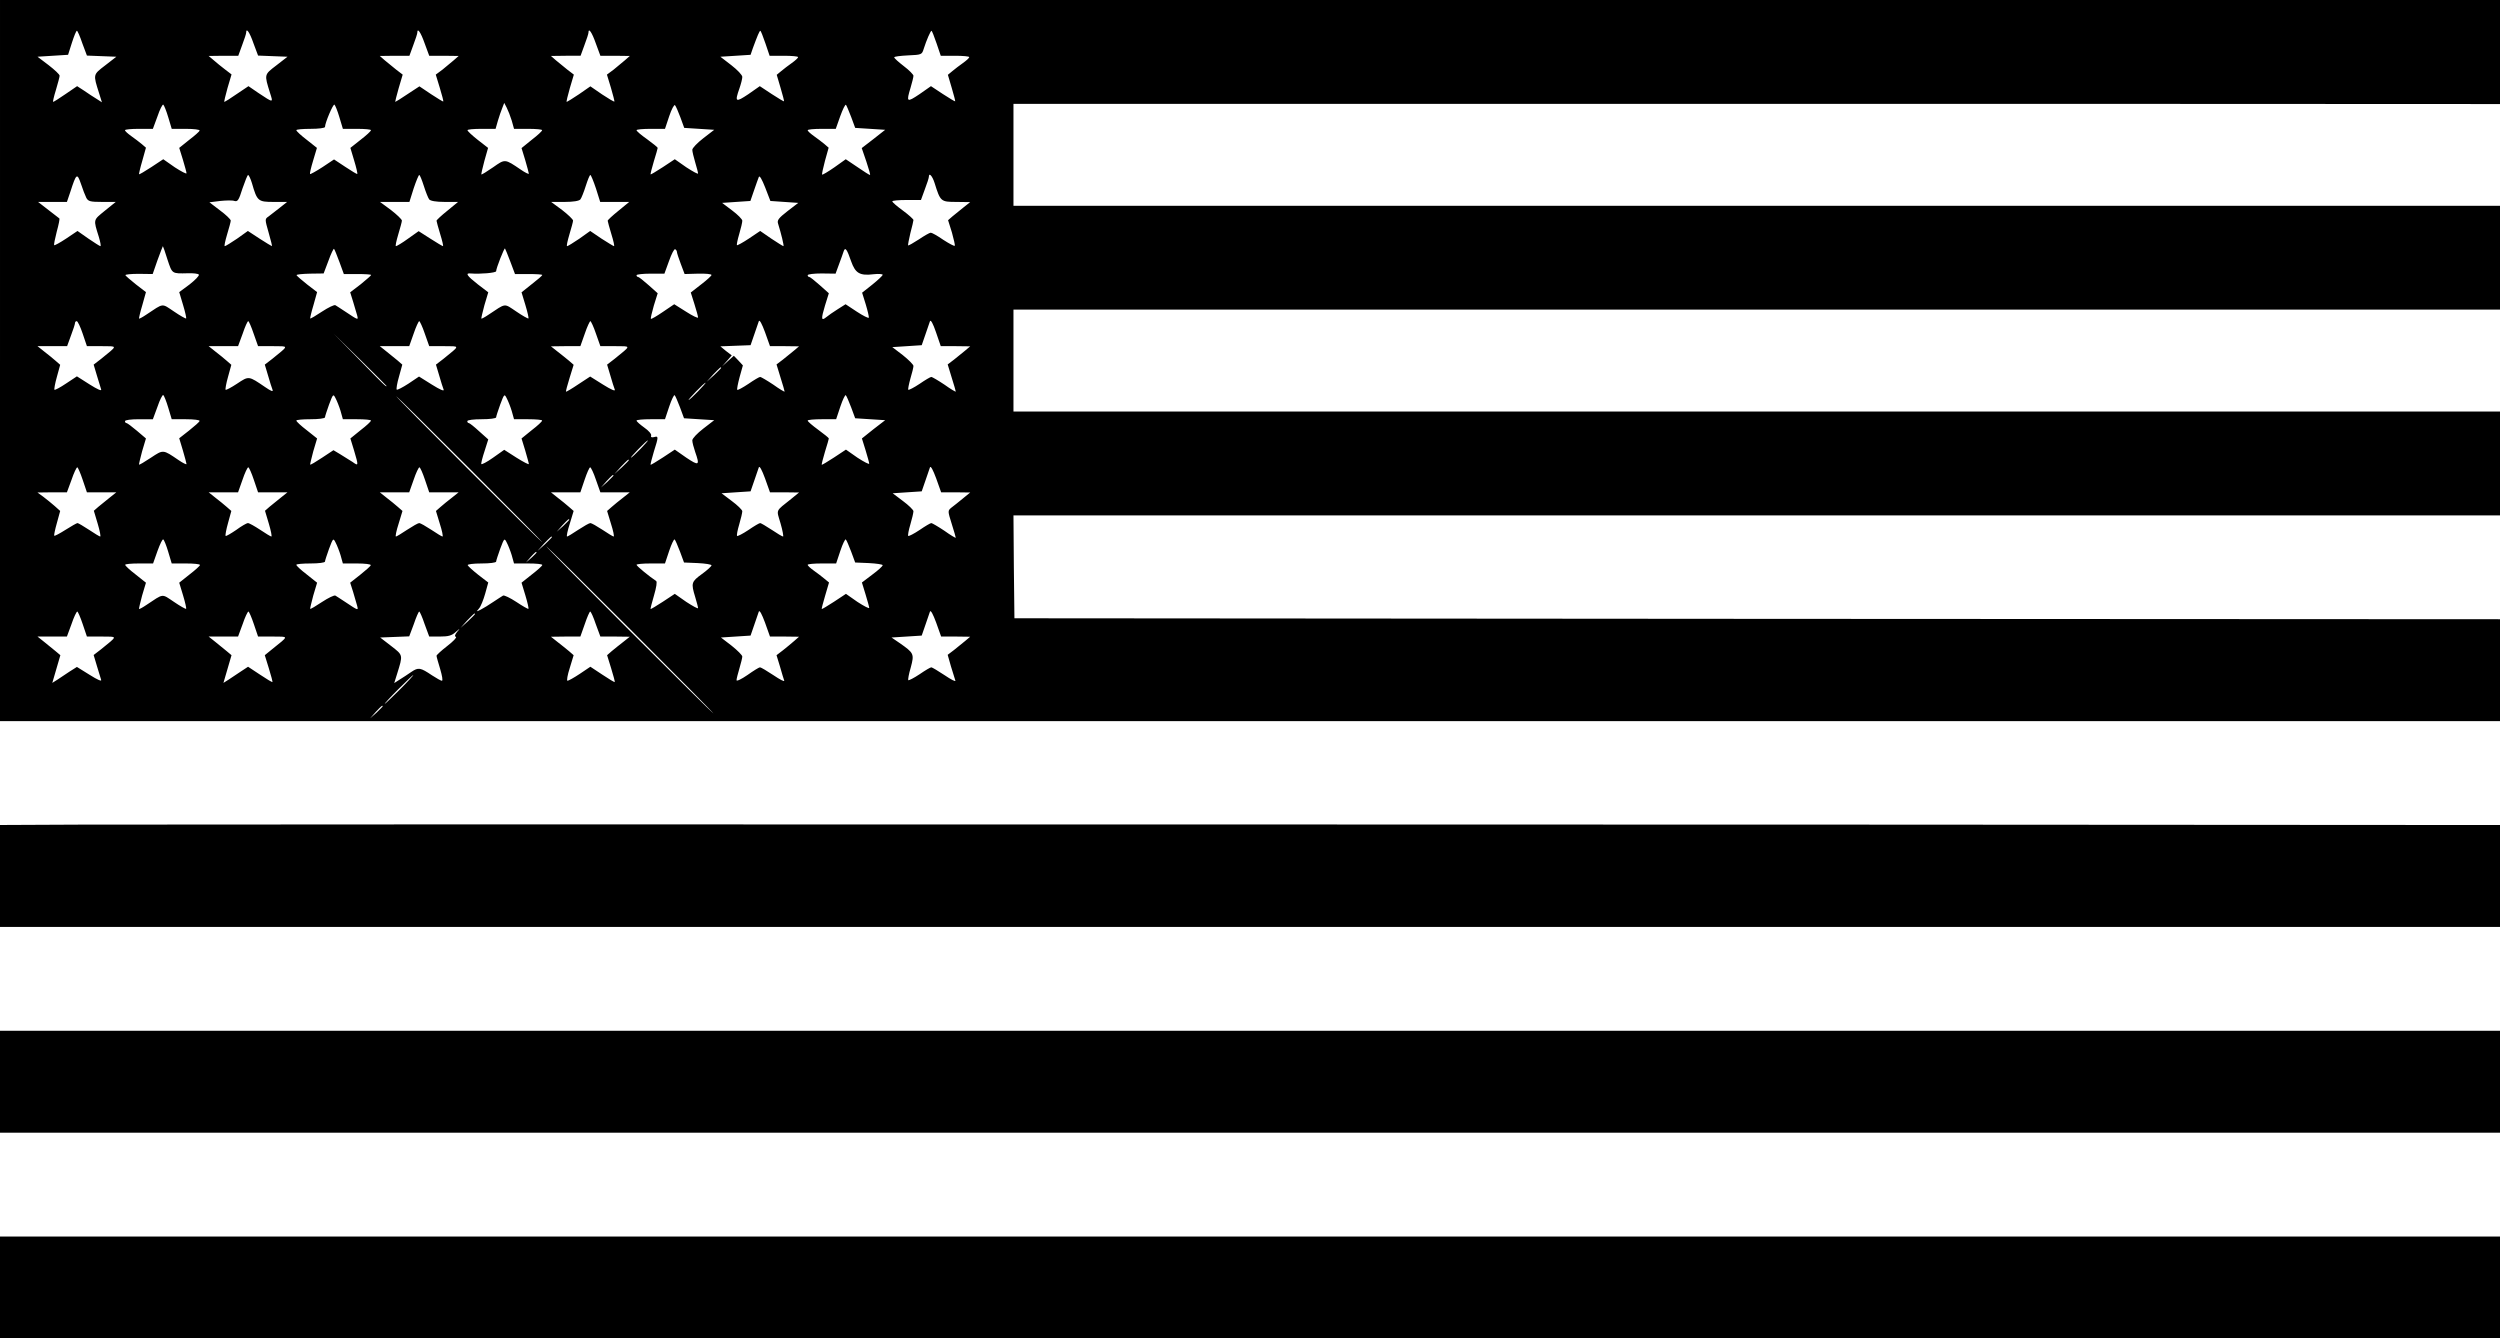
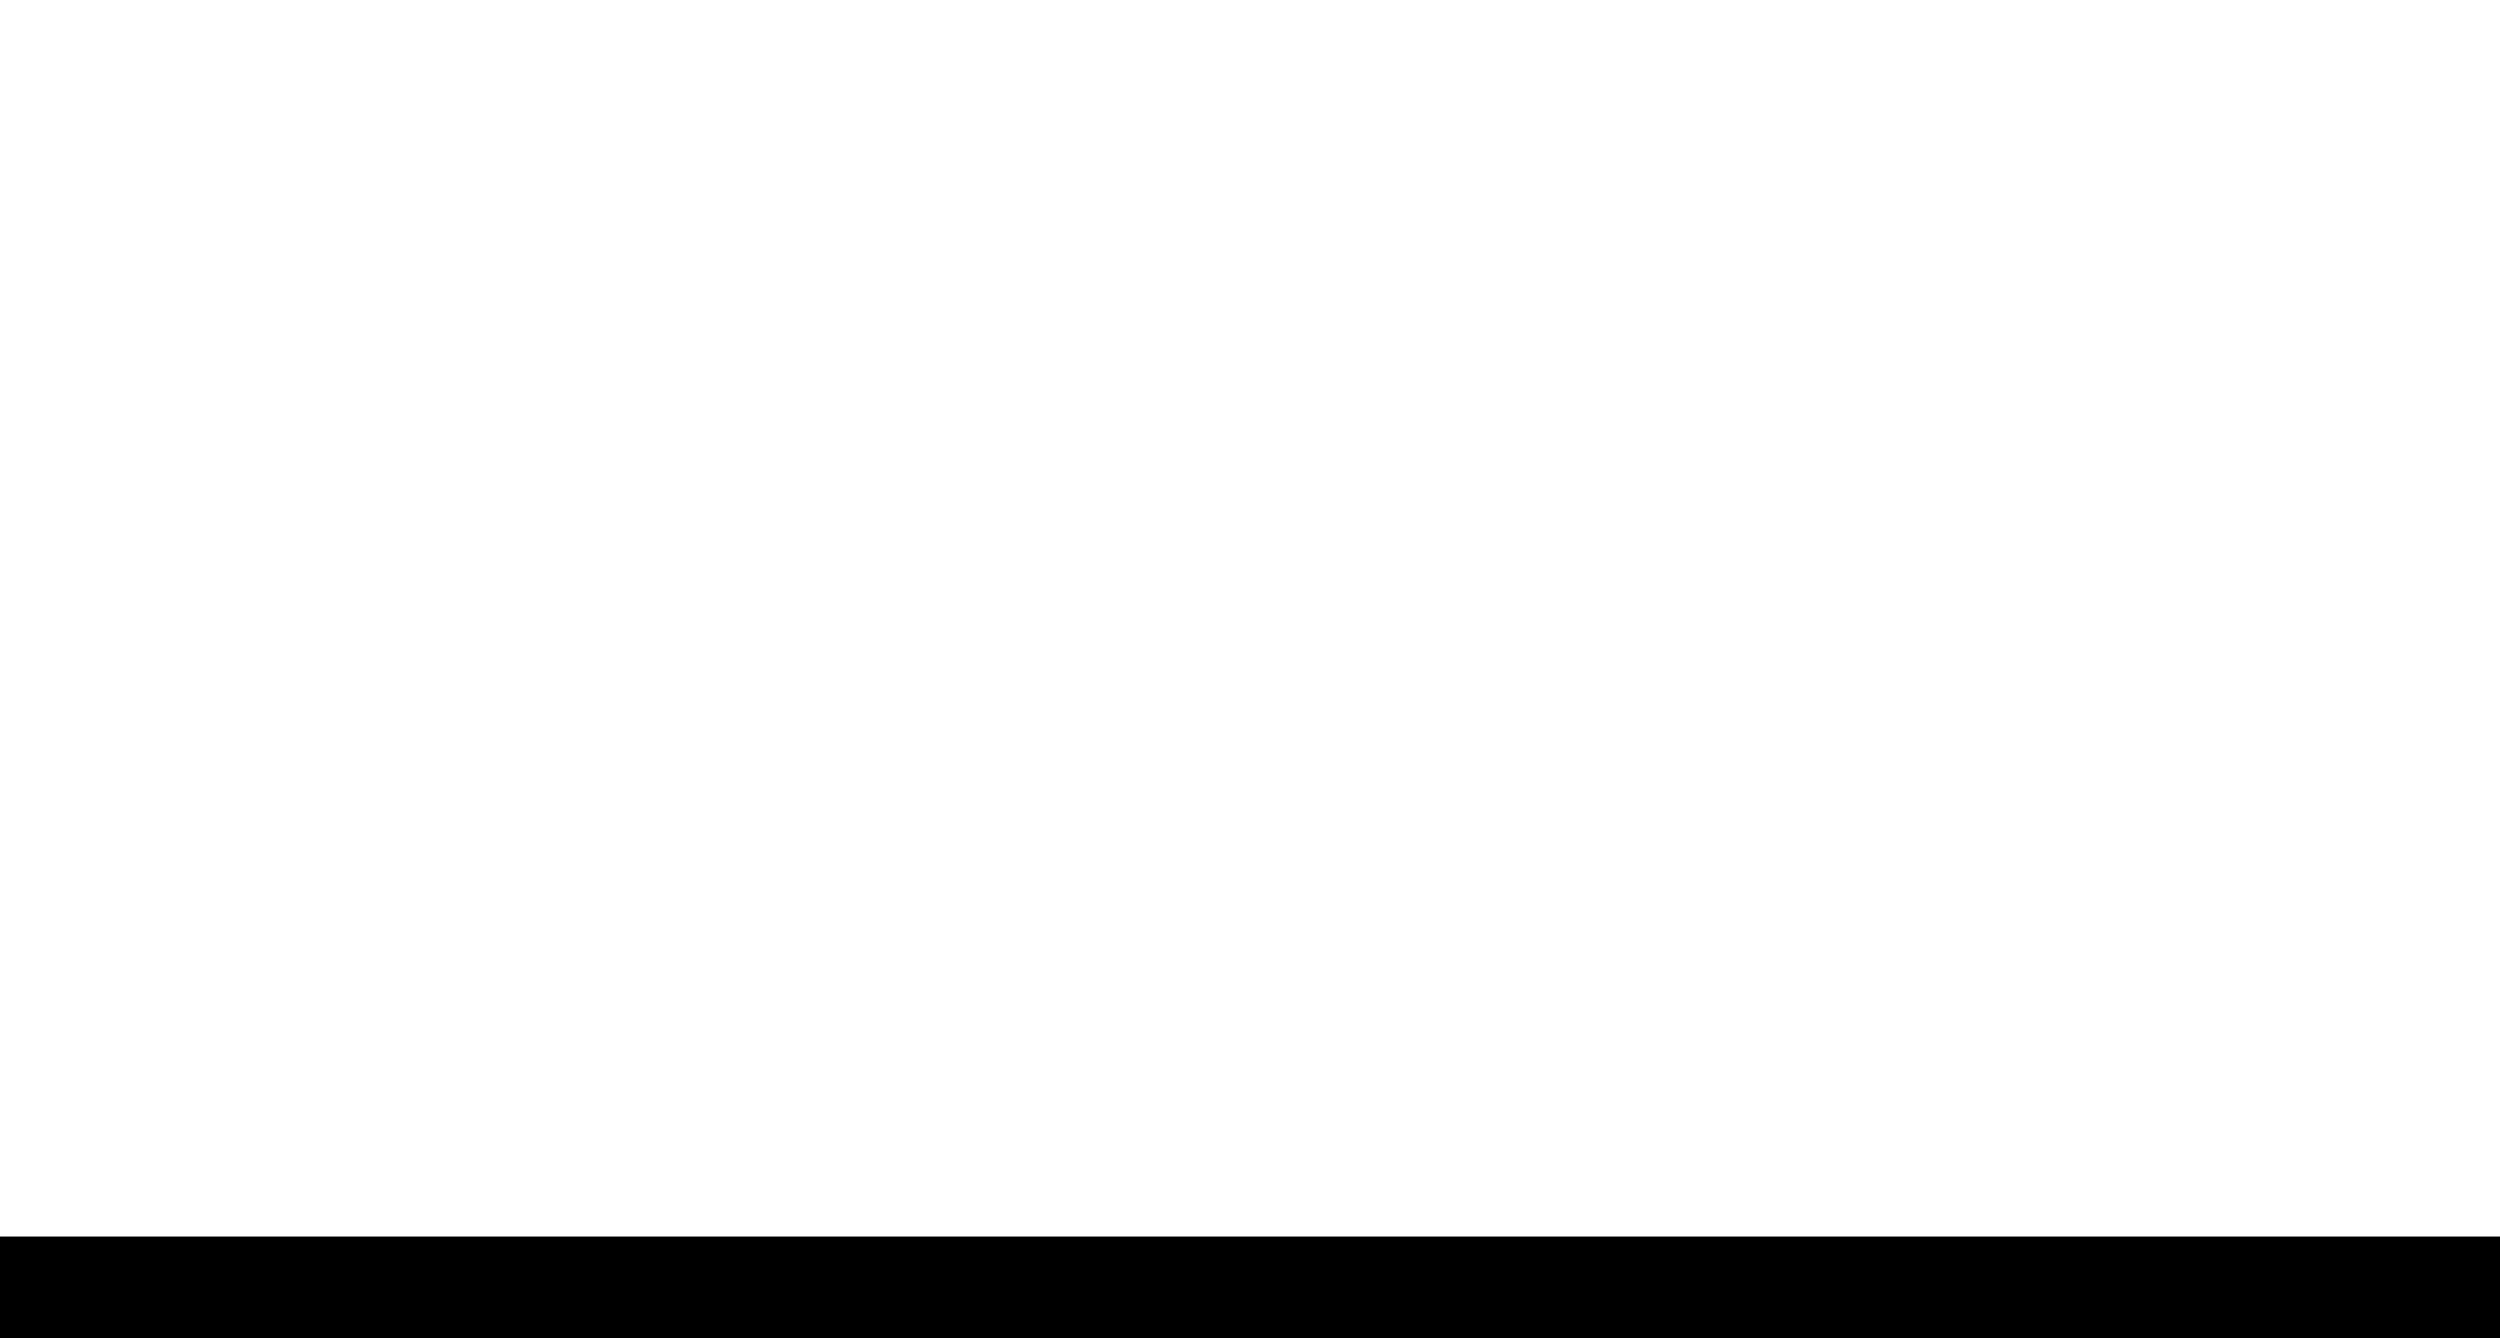
<svg xmlns="http://www.w3.org/2000/svg" version="1.0" width="1300pt" height="696pt" viewBox="0 0 1300 696" preserveAspectRatio="xMidYMid meet">
  <g transform="translate(0,696) scale(0.1,-0.1)" fill="#000000" stroke="none">
-     <path d="M0 5085 l0 -1875 6500 0 6500 0 0 265 0 265 -3863 2 -3862 3 -3 268 -2 267 497 0 c274 0 2013 0 3866 0 l3367 0 0 270 0 270 -3632 0 c-1998 0 -3738 0 -3865 0 l-233 0 0 265 0 265 1253 0 c688 0 2428 0 3865 0 l2612 0 0 270 0 270 -3865 0 -3865 0 0 265 0 265 1698 0 c933 0 2672 0 3865 0 l2167 -1 0 271 0 270 -6500 0 -6500 0 0 -1875z m428 1650 l24 -64 76 -3 77 -3 -58 -45 c-64 -49 -63 -46 -32 -144 l15 -48 -28 18 c-15 9 -44 28 -64 42 l-37 24 -60 -41 c-33 -23 -62 -41 -65 -41 -2 0 4 28 15 63 10 34 19 67 19 73 0 7 -26 31 -57 55 l-58 44 79 5 80 5 20 63 c11 34 22 62 26 62 3 0 16 -29 28 -65z m890 0 l24 -64 76 -3 77 -3 -58 -45 c-64 -49 -63 -46 -33 -143 17 -53 19 -53 -61 0 l-51 35 -61 -41 c-33 -23 -62 -41 -64 -41 -3 0 5 32 16 72 l21 71 -34 26 c-19 14 -45 36 -59 48 l-26 22 77 1 77 0 20 55 c12 31 21 60 21 65 0 28 18 3 38 -55z m890 0 l24 -65 76 0 77 -1 -25 -22 c-14 -12 -41 -34 -59 -49 l-35 -26 21 -69 c11 -37 20 -69 18 -71 -1 -1 -30 16 -63 38 l-61 41 -61 -40 c-34 -23 -63 -41 -65 -41 -1 0 7 32 18 71 l21 71 -34 26 c-19 15 -46 37 -60 49 l-25 22 77 1 77 0 20 55 c12 31 21 60 21 65 0 28 18 2 38 -55z m890 0 l24 -65 76 0 77 -1 -25 -22 c-14 -12 -41 -34 -59 -49 l-35 -26 21 -69 c11 -37 19 -70 18 -71 -2 -2 -31 15 -64 37 l-61 42 -59 -41 c-33 -22 -62 -40 -64 -40 -3 0 5 32 16 71 l21 71 -34 26 c-19 15 -46 37 -60 49 l-25 22 77 1 77 0 20 55 c12 31 21 60 21 65 0 28 18 2 38 -55z m882 0 l22 -65 74 0 c41 0 74 -3 74 -7 0 -5 -15 -18 -33 -31 -17 -12 -42 -31 -55 -42 l-23 -19 20 -68 c11 -37 19 -68 18 -70 -2 -1 -30 16 -64 38 l-62 41 -60 -42 c-66 -44 -71 -41 -46 30 8 23 15 50 15 60 0 10 -26 37 -57 61 l-57 44 79 5 78 5 12 35 c23 62 34 90 39 90 2 0 14 -29 26 -65z m890 0 l22 -65 74 0 c41 0 74 -3 74 -7 0 -5 -15 -18 -33 -31 -17 -12 -42 -31 -55 -42 l-23 -19 20 -68 c11 -37 19 -68 18 -70 -2 -1 -30 16 -64 38 l-62 41 -60 -42 c-66 -44 -69 -42 -46 34 8 27 15 55 15 62 0 6 -22 29 -50 50 -27 21 -50 41 -50 46 0 4 32 8 72 10 70 3 72 4 81 33 15 47 36 95 41 95 2 0 14 -29 26 -65z m-3995 -385 l18 -60 74 0 c41 0 73 -4 71 -9 -1 -5 -26 -27 -55 -49 l-51 -41 19 -61 c10 -34 19 -66 19 -71 0 -5 -27 9 -61 31 l-60 42 -62 -41 c-34 -22 -62 -39 -64 -37 -1 1 6 33 17 70 l19 68 -22 19 c-12 10 -37 29 -54 41 -18 13 -33 26 -33 31 0 4 33 7 73 7 l72 0 24 65 c12 36 26 63 30 61 4 -3 16 -32 26 -66z m890 0 l18 -60 74 0 c40 0 73 -3 72 -7 0 -5 -24 -27 -54 -50 l-53 -42 20 -67 c11 -36 18 -67 16 -69 -2 -1 -29 15 -62 37 l-59 39 -60 -40 c-34 -22 -63 -38 -65 -36 -2 2 5 33 16 69 l20 67 -53 42 c-30 23 -54 45 -54 50 -1 4 33 7 74 7 41 0 75 4 75 10 0 21 42 120 49 116 4 -3 16 -32 26 -66z m896 -17 l12 -43 74 0 c40 0 73 -3 72 -7 0 -5 -24 -27 -54 -50 l-53 -43 19 -62 c10 -35 19 -67 19 -71 0 -4 -19 5 -42 21 -84 57 -81 56 -144 12 -32 -22 -59 -39 -61 -37 -1 2 6 34 16 71 l19 67 -54 42 c-29 23 -53 45 -53 50 -1 4 32 7 72 7 l74 0 12 42 c7 23 17 53 23 67 l10 26 13 -25 c7 -14 19 -44 26 -67z m877 17 l20 -55 78 -5 78 -5 -57 -44 c-31 -24 -57 -51 -57 -60 0 -9 7 -38 15 -65 8 -27 15 -53 15 -58 0 -5 -27 10 -61 32 l-60 42 -62 -41 c-34 -22 -62 -39 -64 -38 -1 2 6 32 17 68 11 35 20 67 20 70 0 3 -25 23 -55 45 -30 21 -55 42 -55 47 0 4 33 7 74 7 l74 0 22 66 c12 36 26 62 30 57 4 -4 17 -33 28 -63z m888 2 l21 -57 78 -5 78 -5 -61 -48 -61 -47 24 -70 c13 -39 22 -70 19 -70 -3 0 -32 18 -65 41 l-61 41 -59 -42 c-33 -23 -62 -40 -64 -38 -2 2 5 34 15 72 l19 68 -22 19 c-12 10 -37 29 -54 41 -18 13 -33 26 -33 31 0 4 33 7 73 7 l73 0 23 65 c13 36 26 63 30 60 3 -3 15 -32 27 -63z m-3977 -421 c10 -18 20 -21 82 -21 l71 0 -57 -46 c-61 -50 -60 -43 -31 -136 8 -27 12 -48 8 -48 -3 0 -31 18 -62 39 l-57 40 -58 -39 c-33 -22 -61 -37 -63 -35 -3 2 4 34 13 70 10 36 16 67 14 69 -2 1 -28 22 -57 44 l-54 42 75 0 75 0 18 53 c31 96 35 99 55 41 9 -28 22 -61 28 -73z m861 77 c27 -94 32 -98 112 -98 l71 0 -39 -31 c-22 -17 -48 -37 -58 -45 -19 -13 -19 -14 1 -84 11 -38 19 -70 17 -70 -2 0 -31 18 -64 39 l-61 40 -56 -40 c-31 -21 -60 -39 -64 -39 -4 0 2 27 12 61 10 33 19 66 19 72 -1 7 -26 31 -56 53 l-55 42 56 7 c30 3 64 4 74 0 17 -5 23 4 42 65 13 38 26 70 29 70 4 0 13 -19 20 -42z m894 -15 c10 -32 23 -64 28 -70 7 -8 36 -13 80 -13 l70 0 -56 -46 c-31 -25 -56 -48 -56 -52 0 -4 9 -35 19 -69 11 -35 17 -63 15 -63 -3 0 -32 17 -66 39 l-61 39 -55 -39 c-30 -22 -59 -39 -63 -39 -4 0 2 27 12 61 10 33 19 66 19 72 -1 7 -26 31 -57 55 l-57 42 77 0 76 0 22 70 c13 39 26 70 29 70 4 0 14 -26 24 -57z m895 -13 l22 -70 75 0 76 0 -56 -46 c-31 -25 -56 -48 -56 -52 0 -4 9 -35 19 -69 11 -35 17 -63 14 -63 -3 0 -32 18 -65 39 l-59 40 -56 -40 c-31 -21 -60 -39 -64 -39 -4 0 2 27 12 61 10 33 19 66 19 72 -1 7 -26 31 -57 55 l-57 42 71 0 c44 0 74 5 81 13 5 6 18 38 28 70 10 31 20 57 24 57 3 0 16 -31 29 -70z m979 -70 l73 -5 -56 -43 c-46 -36 -55 -47 -49 -65 16 -51 32 -117 28 -117 -3 0 -31 18 -63 39 l-58 40 -58 -39 c-33 -22 -61 -37 -63 -35 -2 2 3 28 12 58 9 30 16 61 16 69 0 8 -24 32 -52 53 l-53 40 73 5 74 5 19 55 c10 30 22 62 25 70 4 9 16 -12 33 -55 l27 -70 72 -5z m782 98 c30 -96 32 -98 113 -98 l72 -1 -34 -27 c-19 -15 -45 -36 -58 -47 l-23 -20 20 -64 c10 -36 17 -67 15 -69 -3 -3 -29 11 -60 31 -30 21 -59 37 -65 37 -6 0 -34 -16 -62 -35 -29 -19 -54 -33 -56 -31 -1 2 4 31 12 64 9 33 16 64 16 68 -1 5 -25 27 -55 49 -30 22 -55 43 -55 48 0 4 33 7 74 7 l75 0 20 55 c12 31 21 60 21 65 0 25 18 6 30 -32z m-3989 -398 c25 -75 22 -73 106 -71 28 1 54 -2 57 -7 3 -6 -19 -28 -48 -51 l-54 -40 20 -67 c11 -36 18 -68 16 -70 -2 -2 -31 14 -63 36 -66 44 -52 45 -144 -16 -19 -13 -36 -22 -38 -21 -1 2 6 34 17 70 l19 68 -52 40 c-29 23 -53 44 -55 48 -1 4 30 7 70 7 l72 -1 25 72 c15 40 27 73 28 73 1 0 12 -31 24 -70z m894 -12 l23 -63 71 0 c39 0 71 -2 71 -5 0 -3 -25 -24 -54 -48 l-55 -42 15 -48 c8 -26 17 -58 21 -71 7 -27 7 -27 -62 19 -22 15 -45 29 -51 33 -6 3 -37 -12 -69 -33 -33 -22 -60 -38 -62 -36 -1 1 6 33 17 69 l19 68 -52 40 c-29 23 -53 44 -55 48 -1 4 30 7 70 8 l71 1 25 66 c13 37 27 65 29 62 3 -3 15 -33 28 -68z m889 1 l24 -64 71 0 c39 0 71 -2 71 -5 0 -3 -24 -24 -54 -47 l-54 -43 20 -66 c11 -36 18 -68 16 -70 -2 -2 -31 14 -63 36 -66 44 -52 45 -144 -16 -19 -13 -36 -22 -38 -21 -1 2 6 33 16 70 l20 67 -55 42 c-57 45 -66 59 -36 56 49 -4 132 3 132 12 0 15 42 122 46 118 2 -2 14 -33 28 -69z m866 51 c0 -5 9 -33 20 -62 l20 -53 70 2 c38 1 70 -2 70 -7 0 -4 -24 -26 -54 -49 l-54 -42 19 -60 c11 -34 19 -65 19 -70 0 -5 -28 8 -62 30 l-62 39 -59 -40 c-32 -22 -60 -38 -62 -36 -3 2 5 33 15 69 l20 64 -47 42 c-27 24 -51 43 -55 43 -5 0 -8 4 -8 9 0 4 33 8 73 8 l72 0 24 66 c13 37 27 64 32 61 5 -3 9 -9 9 -14z m906 -49 c22 -62 45 -76 117 -67 26 3 47 1 47 -3 0 -4 -24 -27 -54 -51 l-53 -42 19 -61 c10 -33 17 -64 16 -69 -2 -4 -30 10 -62 31 l-59 39 -41 -26 c-23 -14 -49 -33 -59 -41 -27 -22 -28 -10 -7 60 l20 64 -47 42 c-27 24 -51 43 -55 43 -5 0 -8 4 -8 9 0 5 33 9 72 9 l73 -1 18 49 c10 27 21 57 24 67 8 24 17 12 39 -52z m-347 -441 l76 -1 -26 -22 c-14 -12 -40 -33 -58 -47 l-33 -25 21 -69 c12 -37 21 -70 21 -72 0 -3 -27 13 -59 36 -33 22 -64 40 -68 40 -5 0 -32 -16 -61 -36 -30 -20 -56 -34 -58 -31 -3 2 3 32 12 66 l17 61 -23 25 -24 25 -30 -27 -31 -28 25 28 25 29 -30 23 -29 24 78 3 79 3 19 55 c10 30 21 62 24 70 4 9 16 -14 32 -57 l26 -73 75 0z m889 0 l77 -1 -26 -22 c-14 -12 -40 -33 -58 -47 l-33 -25 21 -69 c12 -37 21 -70 21 -72 0 -3 -27 13 -59 36 -33 22 -64 40 -68 40 -5 0 -32 -16 -61 -36 -30 -20 -56 -33 -59 -31 -2 3 3 29 11 58 9 29 16 59 16 66 0 7 -25 32 -55 56 l-55 42 77 5 76 5 19 55 c10 30 21 62 24 70 4 9 16 -13 31 -57 l25 -73 76 0z m-4538 65 l22 -65 76 0 c86 -1 86 6 -2 -66 l-39 -30 17 -57 c9 -31 19 -63 22 -72 4 -10 -19 0 -60 26 l-66 42 -56 -37 c-31 -21 -58 -35 -61 -33 -2 3 3 33 13 68 l17 62 -24 21 c-13 12 -40 33 -59 48 l-35 28 77 0 77 0 20 55 c12 31 21 60 21 65 0 6 4 10 9 10 5 0 19 -29 31 -65z m889 0 l23 -65 77 0 c85 -1 85 6 -3 -66 l-39 -30 17 -57 c9 -31 19 -64 23 -73 5 -13 -6 -9 -38 13 -87 59 -84 59 -146 18 -30 -20 -57 -34 -60 -32 -2 3 3 33 13 68 l17 62 -24 21 c-13 12 -40 33 -59 48 l-35 28 77 0 76 0 24 65 c12 36 25 65 29 65 3 0 16 -29 28 -65z m890 0 l23 -65 77 0 c85 -1 85 6 -3 -66 l-39 -30 17 -57 c9 -31 19 -64 23 -73 4 -10 -18 -1 -61 26 l-67 42 -55 -37 c-31 -20 -58 -34 -61 -31 -3 3 2 34 12 68 l17 62 -24 21 c-13 11 -39 32 -58 47 l-35 28 76 0 77 0 23 65 c12 36 26 65 29 65 3 0 17 -29 29 -65z m890 0 l23 -65 77 0 c85 -1 85 6 -3 -66 l-39 -30 17 -57 c9 -31 19 -64 23 -73 4 -10 -18 -1 -61 26 l-67 42 -61 -40 c-34 -23 -63 -40 -65 -39 -1 2 7 34 19 72 l21 68 -24 21 c-14 12 -41 33 -60 48 l-34 27 76 1 77 0 23 65 c12 36 26 65 29 65 3 0 17 -29 29 -65z m-1089 -272 c0 -8 -15 7 -140 135 l-135 137 138 -135 c75 -74 137 -136 137 -137z m1740 94 c0 -2 -17 -19 -37 -38 l-38 -34 34 38 c33 34 41 42 41 34z m-120 -122 c-24 -25 -46 -45 -49 -45 -3 0 15 20 39 45 24 25 46 45 49 45 3 0 -15 -20 -39 -45z m-2755 -85 l18 -60 74 0 c41 0 73 -4 71 -9 -1 -5 -26 -27 -55 -50 l-51 -40 19 -63 c10 -35 19 -67 19 -71 0 -4 -19 5 -42 21 -81 55 -78 55 -143 12 -33 -22 -60 -38 -62 -36 -1 1 6 32 16 69 l20 67 -47 40 c-26 22 -50 40 -54 40 -5 0 -8 5 -8 10 0 6 31 10 73 10 l72 0 24 65 c12 36 26 63 30 61 4 -3 16 -32 26 -66z m896 -17 l12 -43 74 0 c40 0 73 -3 72 -7 0 -5 -24 -27 -54 -50 l-53 -43 19 -62 c24 -81 24 -83 -8 -60 -16 10 -44 28 -64 40 l-35 21 -59 -39 c-33 -22 -60 -38 -62 -36 -1 1 6 32 16 69 l20 67 -54 43 c-30 23 -54 45 -54 50 -1 4 33 7 74 7 41 0 75 4 75 10 0 5 10 35 21 66 21 56 22 57 34 33 7 -13 19 -43 26 -66z m890 0 l12 -43 74 0 c40 0 73 -3 72 -7 0 -5 -24 -27 -54 -50 l-53 -43 19 -62 c10 -35 19 -66 19 -71 0 -4 -29 11 -64 33 l-64 41 -58 -41 c-32 -23 -60 -37 -61 -33 -2 4 6 35 17 68 l19 60 -47 42 c-26 24 -50 43 -54 43 -5 0 -8 5 -8 10 0 6 32 10 75 10 41 0 75 4 75 10 0 5 10 35 21 66 21 56 22 57 34 33 7 -13 19 -43 26 -66z m875 19 l21 -57 78 -5 79 -5 -57 -44 c-31 -24 -57 -51 -57 -61 0 -10 7 -37 15 -60 25 -71 20 -74 -46 -30 l-60 42 -62 -41 c-34 -22 -62 -39 -64 -38 -1 2 6 32 17 68 25 79 25 83 1 76 -13 -3 -18 0 -15 8 3 7 -13 26 -35 41 -22 16 -41 32 -41 37 0 4 33 7 74 7 l74 0 22 66 c12 36 25 62 28 59 4 -3 16 -32 28 -63z m890 0 l21 -57 78 -5 78 -5 -61 -47 -60 -48 19 -61 c10 -33 19 -65 19 -70 0 -5 -27 9 -61 31 l-60 42 -62 -41 c-34 -22 -62 -39 -64 -38 -1 2 6 32 17 68 11 35 20 66 20 69 0 3 -25 23 -55 45 -30 22 -55 43 -55 48 0 4 33 7 74 7 l74 0 22 66 c12 36 25 62 28 59 4 -3 16 -32 28 -63z m-1981 -322 c209 -209 378 -380 375 -380 -3 0 -176 171 -385 380 -209 209 -378 380 -375 380 3 0 176 -171 385 -380z m885 105 c-24 -25 -46 -45 -49 -45 -3 0 15 20 39 45 24 25 46 45 49 45 3 0 -15 -20 -39 -45z m-60 -58 c0 -2 -17 -19 -37 -38 l-38 -34 34 38 c33 34 41 42 41 34z m809 -167 l76 -1 -39 -32 c-86 -69 -79 -53 -57 -129 11 -38 16 -68 13 -68 -4 0 -31 16 -59 35 -29 19 -56 35 -60 35 -5 0 -32 -16 -61 -36 -30 -20 -56 -33 -59 -31 -3 3 2 30 11 60 9 30 16 61 16 69 -1 7 -25 31 -55 53 l-53 40 75 5 76 5 19 55 c10 30 21 62 24 70 4 9 16 -14 32 -57 l26 -73 75 0z m890 0 l76 -1 -39 -32 c-22 -18 -48 -39 -59 -47 -19 -16 -19 -17 2 -84 12 -37 21 -70 21 -72 0 -3 -27 13 -59 36 -33 22 -64 40 -68 40 -5 0 -32 -16 -61 -36 -30 -20 -56 -33 -59 -31 -3 3 2 30 11 60 9 30 16 61 16 69 -1 7 -25 31 -55 53 l-53 40 75 5 76 5 19 55 c10 30 21 62 24 70 4 9 16 -14 32 -57 l26 -73 75 0z m-4539 65 l22 -65 76 0 77 0 -35 -28 c-19 -15 -45 -36 -58 -47 l-24 -21 20 -67 c11 -37 17 -67 13 -67 -3 0 -30 16 -58 35 -29 19 -56 35 -60 35 -4 0 -32 -16 -62 -35 -30 -19 -56 -33 -59 -31 -2 2 4 32 14 67 l17 62 -29 26 c-16 14 -43 36 -59 48 l-30 22 77 1 76 0 24 65 c12 36 26 65 30 65 3 0 16 -29 28 -65z m890 0 l22 -65 76 0 77 0 -35 -28 c-19 -15 -45 -36 -58 -47 l-24 -21 20 -67 c11 -37 17 -67 13 -67 -3 0 -30 16 -58 35 -29 19 -57 35 -64 35 -6 0 -34 -16 -61 -36 -28 -19 -52 -33 -55 -31 -2 3 3 33 13 68 l17 62 -24 21 c-13 12 -40 33 -59 48 l-35 28 76 0 77 0 23 65 c12 36 26 65 30 65 4 0 17 -29 29 -65z m890 0 l22 -65 76 0 77 0 -35 -28 c-19 -15 -46 -36 -59 -48 l-24 -21 20 -66 c12 -37 18 -67 14 -67 -3 0 -30 16 -58 35 -29 19 -57 35 -63 35 -6 0 -34 -16 -63 -35 -28 -19 -55 -35 -58 -35 -4 0 2 30 14 67 l20 66 -24 21 c-13 12 -40 33 -59 48 l-35 28 76 0 77 0 23 65 c12 36 26 65 30 65 4 0 17 -29 29 -65z m889 0 l23 -65 77 0 76 0 -35 -28 c-19 -15 -46 -36 -59 -48 l-24 -21 20 -66 c12 -37 18 -67 14 -67 -3 0 -30 16 -58 35 -29 19 -57 35 -63 35 -6 0 -34 -16 -63 -35 -28 -19 -55 -35 -58 -35 -4 0 2 30 14 67 l20 66 -24 21 c-13 12 -40 33 -59 48 l-35 28 77 0 76 0 22 65 c12 36 25 65 29 65 4 0 18 -29 30 -65z m91 22 c0 -2 -15 -16 -32 -33 l-33 -29 29 33 c28 30 36 37 36 29z m-230 -230 c0 -2 -15 -16 -32 -33 l-33 -29 29 33 c28 30 36 37 36 29z m-90 -90 c0 -2 -17 -19 -37 -38 l-38 -34 34 38 c33 34 41 42 41 34z m-1995 -77 l18 -60 74 0 c40 0 73 -3 73 -8 0 -4 -24 -26 -54 -49 l-54 -43 20 -66 c11 -36 18 -68 16 -70 -2 -2 -31 14 -63 36 -66 44 -52 45 -144 -16 -19 -13 -36 -22 -38 -21 -1 2 6 33 16 70 l20 67 -54 43 c-30 23 -54 45 -54 50 -1 4 32 7 72 7 l73 0 23 65 c13 36 26 63 30 60 4 -2 16 -31 26 -65z m896 -17 l12 -43 74 0 c41 0 73 -4 71 -9 -1 -5 -26 -27 -55 -50 l-52 -41 15 -47 c8 -27 17 -59 21 -72 7 -27 7 -27 -62 19 -22 15 -45 29 -51 33 -6 3 -37 -12 -69 -33 -33 -22 -60 -38 -62 -36 -1 1 6 32 16 69 l20 67 -54 43 c-30 23 -54 45 -54 50 -1 4 33 7 74 7 41 0 75 4 75 10 0 5 10 35 21 66 21 56 22 57 34 33 7 -13 19 -43 26 -66z m890 0 l12 -43 74 0 c40 0 73 -3 73 -8 0 -4 -24 -26 -54 -49 l-54 -43 20 -66 c11 -36 18 -68 16 -70 -2 -2 -30 14 -63 36 -32 21 -63 36 -69 33 -6 -4 -29 -18 -51 -33 -22 -15 -51 -33 -65 -40 -24 -12 -24 -12 -9 6 9 10 23 45 32 77 l16 58 -52 40 c-29 23 -53 45 -55 50 -2 5 30 9 72 9 42 0 76 4 76 10 0 5 10 35 21 66 21 56 22 57 34 33 7 -13 19 -43 26 -66z m875 19 l21 -57 71 -3 c40 -2 72 -7 72 -12 0 -4 -22 -25 -50 -45 -55 -40 -57 -47 -35 -119 8 -27 15 -53 15 -58 0 -5 -27 10 -61 32 l-60 42 -62 -41 c-34 -22 -62 -39 -64 -38 -1 2 7 34 18 71 12 41 17 71 11 75 -34 22 -101 77 -102 84 0 4 33 7 74 7 l74 0 22 66 c12 36 25 62 28 59 4 -3 16 -32 28 -63z m890 0 l21 -57 71 -3 c40 -2 72 -7 72 -11 0 -5 -24 -27 -54 -49 l-54 -41 19 -62 c10 -33 19 -65 19 -70 0 -5 -27 9 -61 31 l-60 42 -62 -41 c-34 -22 -62 -39 -64 -38 -1 2 7 33 18 70 l20 68 -23 19 c-13 11 -38 30 -55 42 -18 13 -33 26 -33 31 0 4 33 7 74 7 l74 0 22 66 c12 36 25 62 28 59 4 -3 16 -32 28 -63z m-1146 -407 c239 -239 433 -435 430 -435 -3 0 -201 196 -440 435 -239 239 -433 435 -430 435 3 0 201 -196 440 -435z m-490 402 c0 -2 -12 -14 -27 -28 l-28 -24 24 28 c23 25 31 32 31 24z m1289 -437 l76 -1 -25 -22 c-14 -12 -40 -34 -58 -48 l-34 -26 18 -59 c9 -32 19 -65 22 -73 3 -8 -22 5 -56 28 -33 22 -65 41 -70 41 -5 0 -34 -18 -65 -40 -32 -22 -57 -34 -57 -27 0 7 7 34 15 61 8 27 15 55 15 62 0 7 -25 32 -55 56 l-56 43 77 5 77 5 19 55 c10 30 21 62 24 70 4 9 16 -14 32 -57 l26 -73 75 0z m890 0 l76 -1 -26 -22 c-14 -12 -40 -33 -58 -47 l-33 -25 17 -60 c10 -33 20 -66 23 -74 3 -8 -22 5 -56 28 -33 22 -65 41 -69 41 -5 0 -32 -16 -61 -36 -30 -20 -56 -33 -59 -31 -2 3 3 33 13 66 19 71 17 75 -59 128 l-41 28 79 5 78 5 19 55 c10 30 21 62 24 70 4 9 16 -14 32 -57 l26 -73 75 0z m-4539 65 l22 -65 76 0 c86 -1 86 6 -2 -66 l-39 -30 17 -57 c9 -31 19 -63 22 -72 4 -10 -19 0 -60 26 l-66 41 -38 -24 c-20 -14 -49 -32 -63 -42 l-27 -17 21 72 21 72 -25 21 c-13 11 -40 33 -59 48 l-35 28 77 0 76 0 24 65 c12 36 26 65 30 65 3 0 16 -29 28 -65z m890 0 l22 -65 76 0 c86 -1 86 6 -3 -66 l-38 -31 21 -68 c12 -38 20 -70 19 -72 -2 -1 -31 16 -65 39 l-62 41 -38 -25 c-20 -14 -49 -32 -63 -42 l-27 -17 21 72 21 72 -25 21 c-13 11 -40 33 -59 48 l-35 28 77 0 76 0 24 65 c12 36 26 65 30 65 3 0 16 -29 28 -65z m888 0 l24 -65 56 0 c44 0 61 5 81 23 24 21 25 21 8 1 -12 -15 -14 -23 -6 -26 6 -2 -14 -23 -45 -47 -31 -24 -56 -47 -56 -51 0 -5 9 -36 19 -69 10 -34 15 -61 9 -61 -5 0 -28 13 -51 28 -61 41 -71 43 -108 18 -19 -13 -46 -31 -61 -40 l-28 -18 15 48 c31 100 32 96 -31 145 l-57 44 76 3 75 3 24 64 c12 36 25 65 28 65 3 0 16 -29 28 -65z m890 0 l24 -65 76 0 77 -1 -34 -27 c-19 -15 -46 -36 -60 -48 l-24 -21 21 -68 c12 -38 20 -70 19 -72 -2 -1 -31 16 -65 39 l-62 41 -55 -37 c-30 -20 -59 -36 -64 -36 -5 0 0 30 12 67 l20 66 -24 21 c-14 12 -41 33 -60 48 l-34 27 76 1 77 0 23 65 c12 36 25 65 28 65 4 0 17 -29 29 -65z m-628 52 c0 -2 -17 -19 -37 -38 l-38 -34 34 38 c33 34 41 42 41 34z m-390 -392 c-41 -41 -77 -75 -79 -75 -3 0 28 34 69 75 41 41 77 75 79 75 3 0 -28 -34 -69 -75z m-90 -88 c0 -2 -15 -16 -32 -33 l-33 -29 29 33 c28 30 36 37 36 29z" />
-     <path d="M423 2672 l-423 -2 0 -265 0 -265 6500 0 6500 0 0 265 0 265 -217 0 c-2618 3 -12053 4 -12360 2z" />
-     <path d="M0 1335 l0 -265 6500 0 6500 0 0 265 0 265 -6500 0 -6500 0 0 -265z" />
    <path d="M0 265 l0 -265 6500 0 6500 0 0 265 0 265 -6500 0 -6500 0 0 -265z" />
  </g>
</svg>